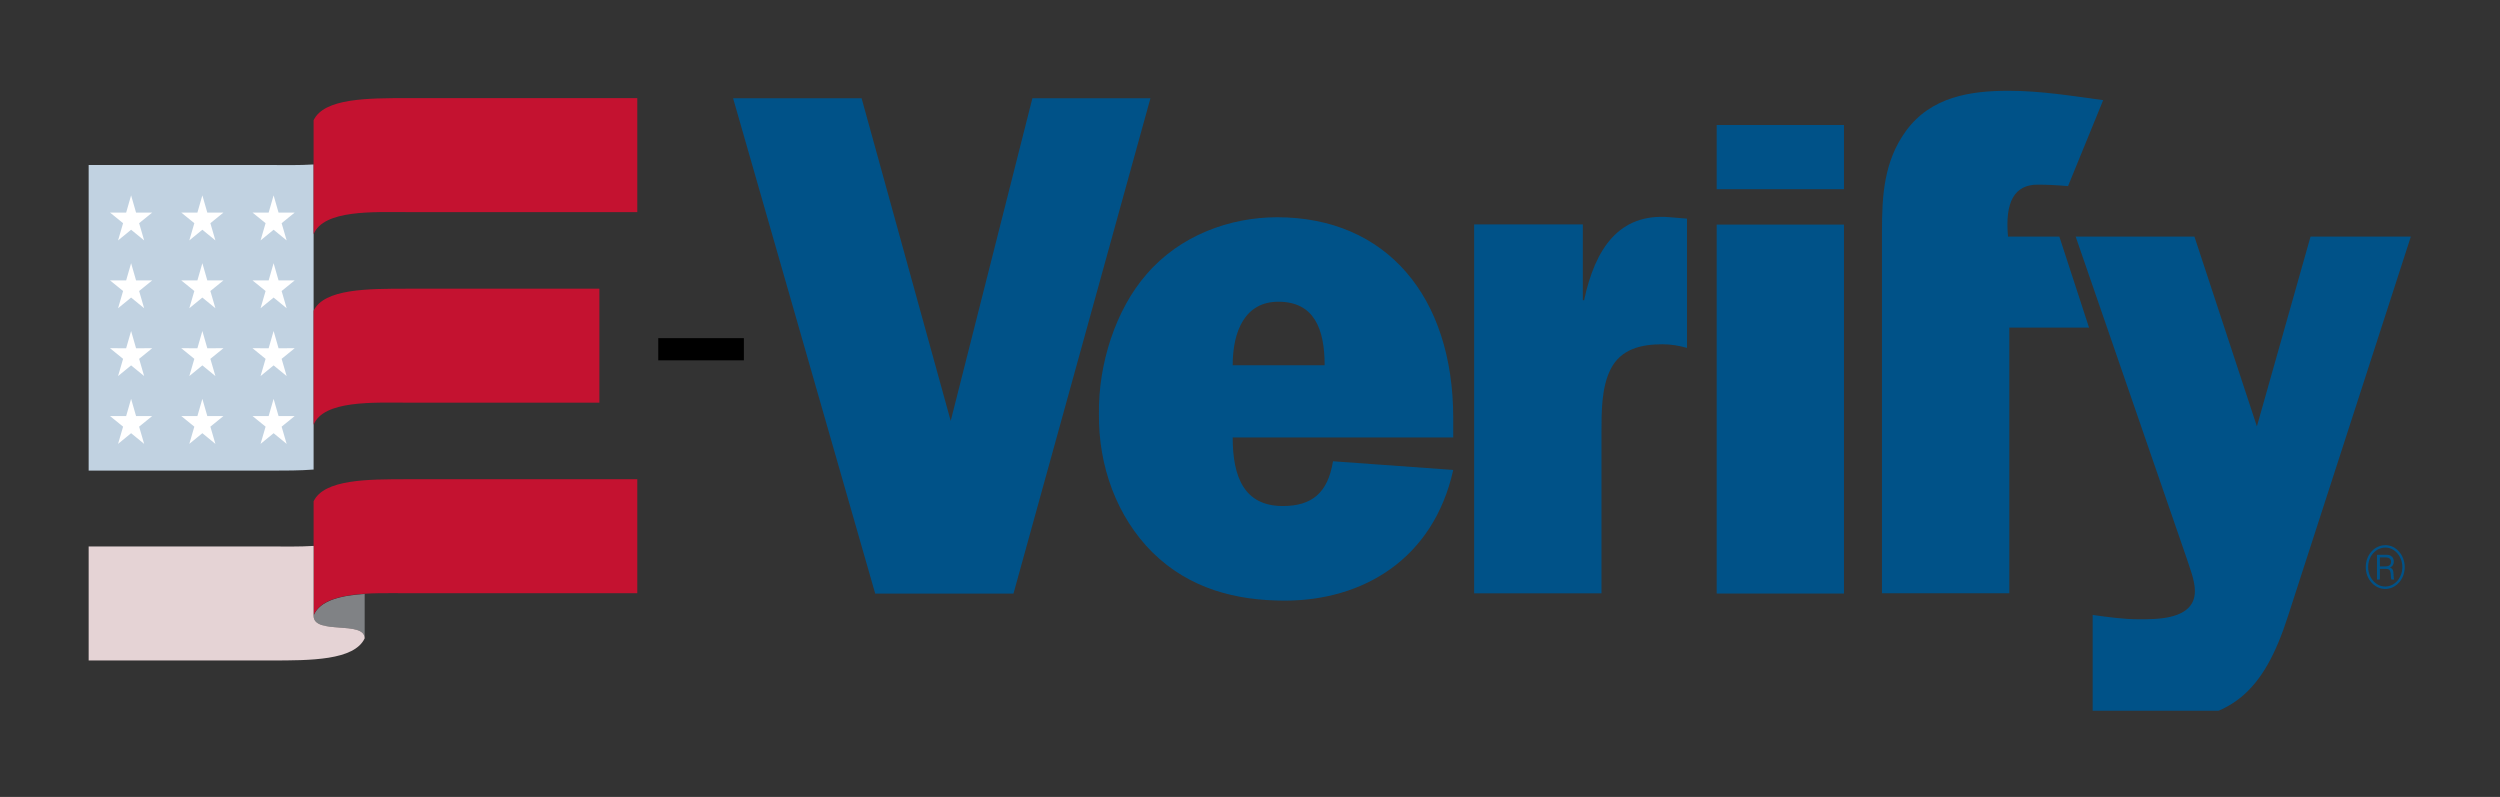
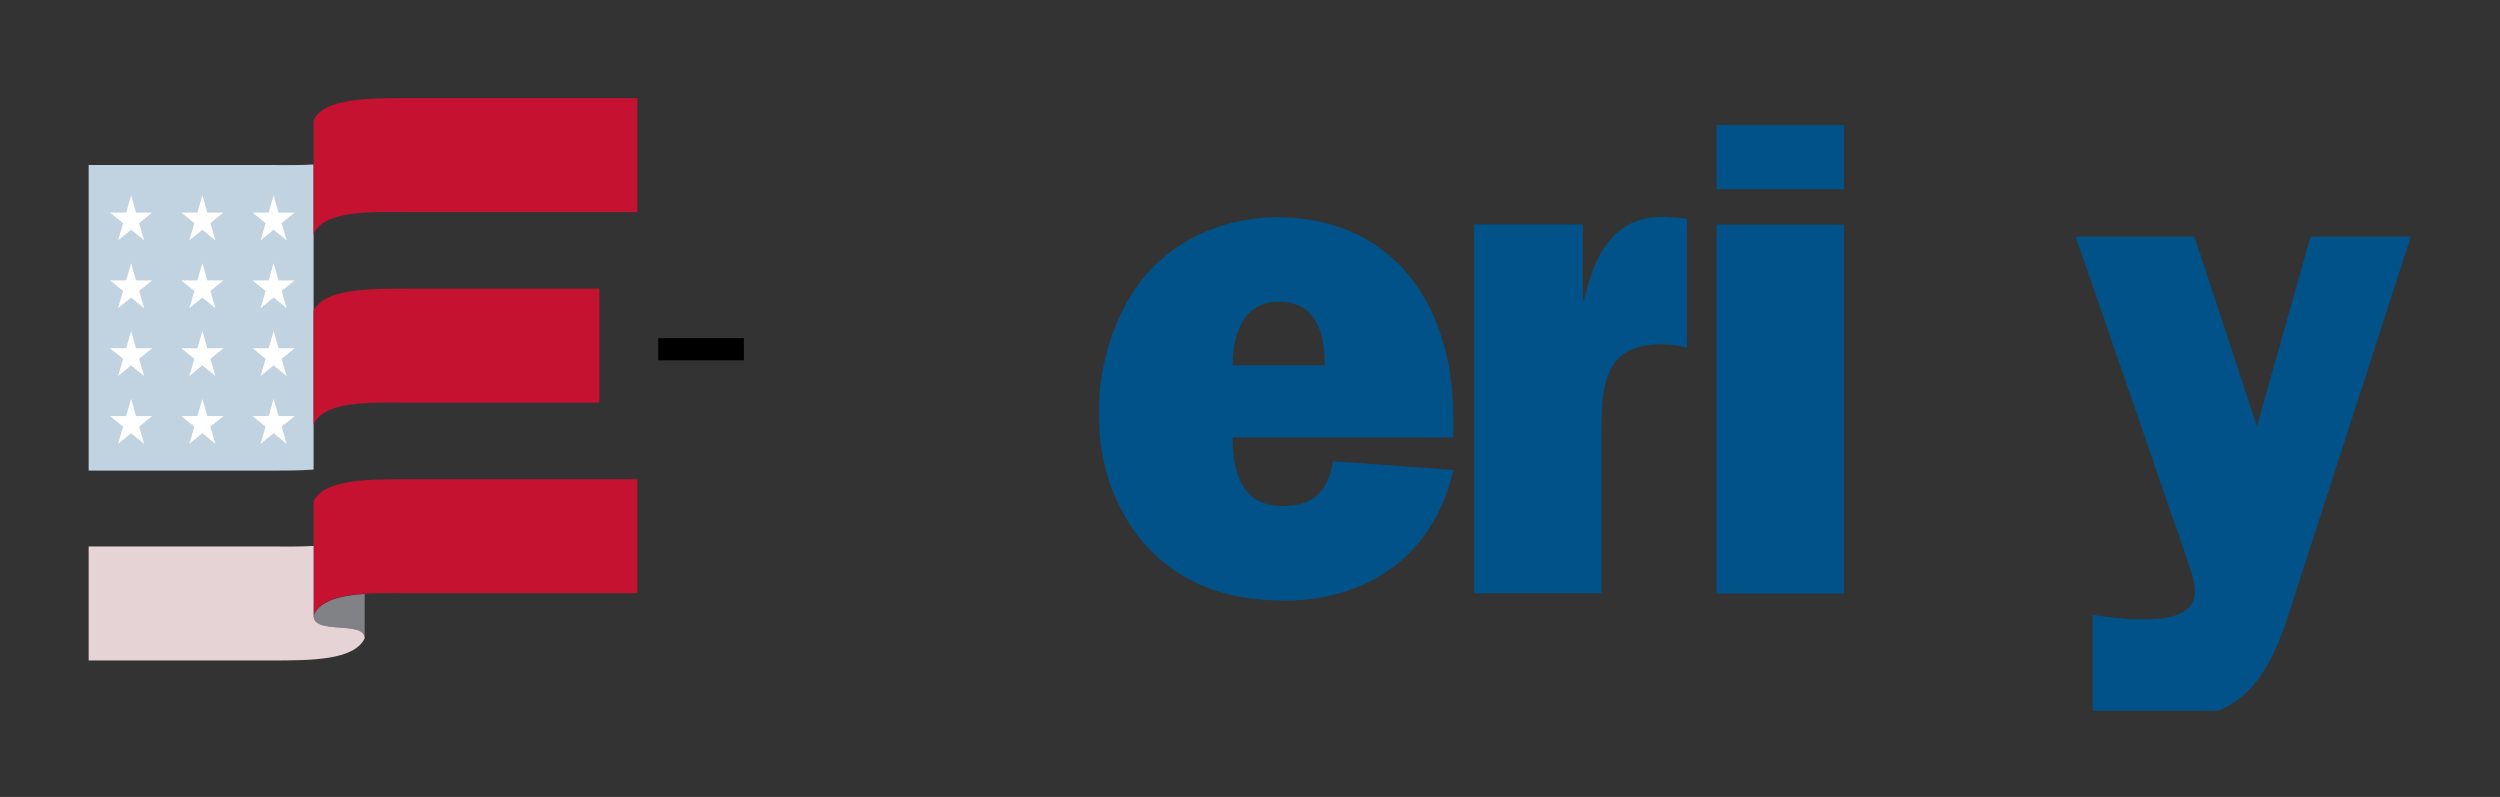
<svg xmlns="http://www.w3.org/2000/svg" xmlns:ns1="http://sodipodi.sourceforge.net/DTD/sodipodi-0.dtd" xmlns:ns2="http://www.inkscape.org/namespaces/inkscape" id="svg3699" xml:space="preserve" width="282.857" height="90.171" viewBox="0 0 282.857 90.171" ns1:docname="EVerifyConnection42.svg" ns2:version="0.92.1 r15371">
  <rect x="0" y="0" width="282.857" height="90.171" fill="#333333" stroke="none" />
  <defs id="defs3703">
    <clipPath clipPathUnits="userSpaceOnUse" id="clipPath3725">
      <path d="m 17.4,723.829 h 199.201 v 52.628 H 17.4 Z" id="path3723" ns2:connector-curvature="0" />
    </clipPath>
    <clipPath clipPathUnits="userSpaceOnUse" id="clipPath3773">
      <path d="m 36.52,775.839 h 12.267 v -43.937 h -12.267 z" id="path3771" ns2:connector-curvature="0" />
    </clipPath>
    <clipPath clipPathUnits="userSpaceOnUse" id="clipPath3777">
      <path d="m 36.52,775.839 h 12.267 v -43.937 h -12.267 z" id="path3775" ns2:connector-curvature="0" />
    </clipPath>
    <clipPath clipPathUnits="userSpaceOnUse" id="clipPath3781">
      <path d="m 44.495,775.839 c -3.366,0 -7.087,0 -7.975,-1.88 v 0 -42.057 c 0.846,2.1 5.11,1.88 7.975,1.88 v 0 h 4.292 v 42.057 z" id="path3779" ns2:connector-curvature="0" />
    </clipPath>
    <linearGradient x1="0" y1="0" x2="1" y2="0" gradientUnits="userSpaceOnUse" gradientTransform="matrix(12.267,0,0,-13.765,36.52,753.871)" spreadMethod="pad" id="linearGradient3789">
      <stop style="stop-opacity:1;stop-color:#ffffff" offset="0" id="stop3783" />
      <stop style="stop-opacity:1;stop-color:#ffffff" offset="0.163" id="stop3785" />
      <stop style="stop-opacity:1;stop-color:#000000" offset="1" id="stop3787" />
    </linearGradient>
    <mask maskUnits="userSpaceOnUse" x="0" y="0" width="1" height="1" id="mask3791">
      <g id="g3817">
        <g clip-path="url(#clipPath3773)" id="g3815">
          <g transform="matrix(0.342,0,0,-0.384,134.127,738.651)" id="g3795">
-             <path d="m -284.993,-96.763 h 35.817 V 17.561 h -35.817 z" style="fill:#000000;fill-opacity:1;fill-rule:nonzero;stroke:none" id="path3793" ns2:connector-curvature="0" />
-           </g>
+             </g>
          <g id="g3813">
            <g id="g3797" />
            <g id="g3811">
              <g clip-path="url(#clipPath3777)" id="g3809">
                <g id="g3807">
                  <g clip-path="url(#clipPath3781)" id="g3805">
                    <g id="g3803">
                      <g id="g3801">
                        <path d="m 44.495,775.839 c -3.366,0 -7.087,0 -7.975,-1.88 v 0 -42.057 c 0.846,2.1 5.11,1.88 7.975,1.88 v 0 h 4.292 v 42.057 z" style="fill:url(#linearGradient3789);stroke:none" id="path3799" ns2:connector-curvature="0" />
                      </g>
                    </g>
                  </g>
                </g>
              </g>
            </g>
          </g>
        </g>
      </g>
    </mask>
    <clipPath clipPathUnits="userSpaceOnUse" id="clipPath3825">
      <path d="m 36.52,775.839 h 12.267 v -43.937 h -12.267 z" id="path3823" ns2:connector-curvature="0" />
    </clipPath>
    <clipPath clipPathUnits="userSpaceOnUse" id="clipPath3829">
      <path d="m 36.52,731.903 h 12.267 v 43.936 H 36.52 Z" id="path3827" ns2:connector-curvature="0" />
    </clipPath>
    <clipPath clipPathUnits="userSpaceOnUse" id="clipPath3863">
      <path d="M 0,0 H 612 V 792 H 0 Z" id="path3861" ns2:connector-curvature="0" />
    </clipPath>
    <clipPath clipPathUnits="userSpaceOnUse" id="clipPath4013">
      <path d="m 497.84,726.795 h 97.48 v 52.693 h -97.48 z" id="path4011" ns2:connector-curvature="0" />
    </clipPath>
    <clipPath clipPathUnits="userSpaceOnUse" id="clipPath4657">
      <path d="m 26.2,616.8 h 562 v 99.03 h -562 z" id="path4655" ns2:connector-curvature="0" />
    </clipPath>
    <clipPath clipPathUnits="userSpaceOnUse" id="clipPath4699">
      <path d="M 24.2,563.4 H 178.787 V 494.9 H 24.2 Z" id="path4697" ns2:connector-curvature="0" />
    </clipPath>
    <clipPath clipPathUnits="userSpaceOnUse" id="clipPath4715">
      <path d="M 230.87,565.9 H 360.2 v -71 H 230.87 Z" id="path4713" ns2:connector-curvature="0" />
    </clipPath>
    <clipPath clipPathUnits="userSpaceOnUse" id="clipPath4733">
      <path d="M 422.4,564.4 H 556.62 V 494.9 H 422.4 Z" id="path4731" ns2:connector-curvature="0" />
    </clipPath>
    <clipPath clipPathUnits="userSpaceOnUse" id="clipPath5015">
      <path d="m 526.188,42.654 h 33.551 v 25.311 h -33.551 z" id="path5013" ns2:connector-curvature="0" />
    </clipPath>
    <clipPath clipPathUnits="userSpaceOnUse" id="clipPath5039">
      <path d="m 526.188,42.654 h 33.551 v 25.311 h -33.551 z" id="path5037" ns2:connector-curvature="0" />
    </clipPath>
  </defs>
  <g id="g3707" ns2:groupmode="layer" ns2:label="EVerifyConnection42" transform="matrix(1.333,0,0,-1.333,-13.2,1045.276)">
    <g id="g3715" transform="matrix(0.342,0,0,-0.384,134.127,738.651)">
      <path d="m -199.863,-43.753 h 21.251 v 4.906 h -21.251 z" style="fill:#000000;fill-opacity:1;fill-rule:nonzero;stroke:none" id="path3717" ns2:connector-curvature="0" />
    </g>
    <g id="g3719">
      <g id="g3721" clip-path="url(#clipPath3725)">
        <g id="g3727" transform="matrix(0.342,0,0,-0.384,36.52,770.194)">
          <path d="m 0,0 c -3.61,0.207 -7.409,0.122 -10.61,0.122 h -45.216 v 67.551 h 45.216 c 3.552,0 7.231,-0.005 10.61,-0.234 z" style="fill:#c1d2e1;fill-opacity:1;fill-rule:nonzero;stroke:none" id="path3729" ns2:connector-curvature="0" />
        </g>
        <g id="g3731" transform="matrix(0.342,0,0,-0.384,36.521,731.908)">
          <path d="m 0,0 c 0,0.021 -0.004,0.045 -0.004,0.061 0,4.307 12.676,0.947 12.676,4.984 V -4.762 C 6.855,-4.432 1.532,-3.362 0,0" style="fill:#808285;fill-opacity:1;fill-rule:nonzero;stroke:none" id="path3733" ns2:connector-curvature="0" />
        </g>
        <g id="g3735" transform="matrix(0.342,0,0,-0.384,36.52,757.773)">
          <path d="M 0,0 V 25.193 C 2.472,19.724 14.922,20.304 23.286,20.304 H 35.817 70.928 V -4.886 H 35.817 23.286 C 13.458,-4.886 2.593,-4.886 0,0 m 0,42.118 v 8.809 16.386 C 2.472,61.85 14.922,62.425 23.286,62.425 H 80.332 V 37.228 H 35.817 23.286 c -9.828,0 -20.693,0 -23.286,4.89 m 0,-59.042 v -20.846 -4.346 c 2.593,-4.893 13.458,-4.893 23.286,-4.893 h 57.046 v 25.195 H 35.817 23.286 c -8.364,0 -20.814,-0.574 -23.286,4.89" style="fill:#c41230;fill-opacity:1;fill-rule:nonzero;stroke:none" id="path3737" ns2:connector-curvature="0" />
        </g>
        <g id="g3739" transform="matrix(0.342,0,0,-0.384,122.335,753.151)">
          <path d="m 0,0 c 0,-7.981 -2.554,-14.043 -11.488,-14.043 -8.3,0 -11.33,6.544 -11.33,14.043 z m 31.917,23.14 c -4.942,19.785 -22.504,28.885 -41.81,28.885 -11.969,0 -23.618,-2.557 -32.876,-10.697 -8.776,-7.816 -13.403,-18.984 -13.246,-30.64 -0.157,-11.011 4.15,-22.974 11.81,-30.794 8.3,-8.619 20.745,-12.607 32.395,-12.607 27.132,0 43.727,17.552 43.727,44.362 v 4.309 h -54.735 c 0,8.775 2.869,15.159 12.447,15.159 7.18,0 11.167,-2.872 12.447,-9.893 z" style="fill:#005288;fill-opacity:1;fill-rule:nonzero;stroke:none" id="path3741" ns2:connector-curvature="0" />
        </g>
        <g id="g3743" transform="matrix(0.342,0,0,-0.384,144.359,758.671)">
          <path d="m 0,0 c 2.713,-11.329 8.616,-19.314 21.223,-18.35 l 4.309,0.318 V 10.532 C 23.616,10.053 21.545,9.737 19.467,9.737 14.361,9.737 9.095,10.69 6.542,15.319 4.309,19.31 4.309,24.578 4.309,29.363 V 64.792 H -27.29 V -16.756 H -0.319 V 0 Z" style="fill:#005288;fill-opacity:1;fill-rule:nonzero;stroke:none" id="path3745" ns2:connector-curvature="0" />
        </g>
        <g id="g3747" transform="matrix(0.342,0,0,-0.384,134.127,738.651)">
          <path d="M 94.417,-76.67 H 62.821 v -14.202 h 31.596 z" style="fill:#005288;fill-opacity:1;fill-rule:nonzero;stroke:none" id="path3749" ns2:connector-curvature="0" />
        </g>
        <g id="g3751" transform="matrix(0.342,0,0,-0.384,134.127,738.651)">
          <path d="M 94.417,12.7 H 62.821 v -81.548 h 31.596 z" style="fill:#005288;fill-opacity:1;fill-rule:nonzero;stroke:none" id="path3753" ns2:connector-curvature="0" />
        </g>
        <g id="g3755" transform="matrix(0.342,0,0,-0.384,169.641,764.497)">
-           <path d="m 0,0 c 0,-7.98 0.479,-15.48 5.906,-22.184 6.224,-7.664 16.116,-8.938 25.532,-8.938 7.823,0 15.641,1.119 23.46,2.073 l -8.721,18.998 c -2.942,-0.233 -5.411,-0.324 -7.555,-0.324 -5.746,0 -8.14,3.833 -7.338,11.489 h 12.739 l 7.366,20.111 H 31.601 V 79.951 H 0 Z" style="fill:#005288;fill-opacity:1;fill-rule:nonzero;stroke:none" id="path3757" ns2:connector-curvature="0" />
-         </g>
+           </g>
        <g id="g3759" transform="matrix(0.342,0,0,-0.384,95.924,733.771)">
-           <path d="m 0,0 h -34.313 l -35.268,-109.477 h 31.892 l 22.114,71.305 20.269,-71.305 H 33.99 Z" style="fill:#005288;fill-opacity:1;fill-rule:nonzero;stroke:none" id="path3761" ns2:connector-curvature="0" />
-         </g>
+           </g>
        <g id="g3763" transform="matrix(0.342,0,0,-0.384,206.016,764.069)">
          <path d="M 0,0 -13.31,41.941 -28.813,0 h -29.475 l 27.516,71.018 c 0.797,2.231 2.074,4.945 2.074,7.34 0,6.382 -9.573,6.224 -13.885,6.224 -3.829,0 -7.654,-0.481 -11.489,-0.961 v 22.662 c 6.384,0.64 11.331,0.798 16.117,0.798 18.195,0 26.331,-6.385 32.396,-23.297 L 24.895,0 Z" style="fill:#005288;fill-opacity:1;fill-rule:nonzero;stroke:none" id="path3765" ns2:connector-curvature="0" />
        </g>
        <g id="g3767">
          <g id="g3769" />
          <g id="g3819" mask="url(#mask3791)">
            <g id="g3821" />
            <g id="g3843">
              <g clip-path="url(#clipPath3825)" id="g3841">
                <g id="g3839">
                  <g id="g3837">
                    <g clip-path="url(#clipPath3829)" id="g3835">
                      <g transform="matrix(0.342,0,0,-0.384,48.787,775.839)" id="g3833">
-                         <path d="m 0,0 h -12.532 c -9.827,0 -20.692,0 -23.285,4.893 v 4.346 105.085 c 2.471,-5.463 14.922,-4.89 23.285,-4.89 H 0 Z" style="fill:#762123;fill-opacity:1;fill-rule:nonzero;stroke:none" id="path3831" ns2:connector-curvature="0" />
-                       </g>
+                         </g>
                    </g>
                  </g>
                </g>
              </g>
            </g>
          </g>
        </g>
        <g id="g3845" transform="matrix(0.342,0,0,-0.384,32.705,748.837)">
          <path d="M 0,0 -4.007,-0.009 -0.76,2.338 -2.006,6.147 1.23,3.784 4.466,6.147 3.22,2.338 6.466,-0.009 2.459,0 1.23,-3.813 Z m -17.683,0 -4.007,-0.009 3.247,2.347 -1.246,3.809 3.236,-2.363 3.236,2.363 -1.246,-3.809 3.247,-2.347 -4.007,0.009 -1.23,-3.813 z m -17.683,0 -4.007,-0.009 3.248,2.347 -1.247,3.809 3.236,-2.363 3.237,2.363 -1.247,-3.809 3.247,-2.347 -4.007,0.009 -1.23,-3.813 z M 0,-14.991 l -4.007,-0.01 3.247,2.349 -1.246,3.807 3.236,-2.361 3.236,2.361 -1.246,-3.807 3.246,-2.349 -4.007,0.01 -1.229,-3.815 z m -17.683,0 -4.007,-0.01 3.247,2.349 -1.246,3.807 3.236,-2.361 3.236,2.361 -1.246,-3.807 3.247,-2.349 -4.007,0.01 -1.23,-3.815 z m -17.683,0 -4.007,-0.01 3.248,2.349 -1.247,3.807 3.236,-2.361 3.237,2.361 -1.247,-3.807 3.247,-2.349 -4.007,0.01 -1.23,-3.815 z M 0,-29.983 l -4.007,-0.009 3.247,2.348 -1.246,3.808 3.236,-2.362 3.236,2.362 -1.246,-3.808 3.246,-2.348 -4.007,0.009 -1.229,-3.813 z m -17.683,0 -4.007,-0.009 3.247,2.348 -1.246,3.808 3.236,-2.362 3.236,2.362 -1.246,-3.808 3.247,-2.348 -4.007,0.009 -1.23,-3.813 z m -17.683,0 -4.007,-0.009 3.248,2.348 -1.247,3.808 3.236,-2.362 3.237,2.362 -1.247,-3.808 3.247,-2.348 -4.007,0.009 -1.23,-3.813 z M 0,-44.974 l -4.007,-0.009 3.247,2.347 -1.246,3.808 3.236,-2.361 3.236,2.361 -1.246,-3.808 3.246,-2.347 -4.007,0.009 -1.229,-3.814 z m -17.683,0 -4.007,-0.009 3.247,2.347 -1.246,3.808 3.236,-2.361 3.236,2.361 -1.246,-3.808 3.247,-2.347 -4.007,0.009 -1.23,-3.814 z m -16.453,-3.814 1.23,3.814 4.007,-0.009 -3.247,2.347 1.247,3.808 -3.237,-2.361 -3.236,2.361 1.247,-3.808 -3.248,-2.347 4.007,0.009 z" style="fill:#ffffff;fill-opacity:1;fill-rule:nonzero;stroke:none" id="path3847" ns2:connector-curvature="0" />
        </g>
        <g id="g3849" transform="matrix(0.342,0,0,-0.384,36.52,731.904)">
          <path d="m 0,0 v -15.397 c -3.61,0.203 -7.409,0.122 -10.61,0.122 H -55.826 V 9.923 h 45.216 c 9.828,0 20.693,0 23.286,-4.891 C 12.676,0.995 0,4.355 0,0.048 0,0.033 0.003,0.012 0.004,-0.006 0.002,-0.004 0.001,-0.003 0,0" style="fill:#e5d3d5;fill-opacity:1;fill-rule:nonzero;stroke:none" id="path3851" ns2:connector-curvature="0" />
        </g>
        <g transform="matrix(0.891,0,0,-1,210.464,734.229)" style="font-variant:normal;font-weight:normal;font-stretch:normal;font-size:5.38px;font-family:Symbol;-inkscape-font-specification:SymbolMT;writing-mode:lr-tb;fill:#005288;fill-opacity:1;fill-rule:nonzero;stroke:none" id="text3855">
-           <path d="m 1.34,-2.835 v 2.098 H 1.614 V -1.641 h 0.468 c 0.447,0 0.543,0.086 0.57,0.5 0.011,0.274 0.022,0.35 0.054,0.404 h 0.269 C 2.943,-0.802 2.932,-0.866 2.922,-1.076 2.911,-1.528 2.846,-1.652 2.577,-1.749 c 0.242,-0.102 0.366,-0.274 0.366,-0.511 0,-0.204 -0.091,-0.377 -0.264,-0.473 -0.113,-0.075 -0.258,-0.102 -0.479,-0.102 z m 0.274,0.221 h 0.527 c 0.36,0 0.533,0.124 0.533,0.377 0,0.264 -0.183,0.387 -0.57,0.387 H 1.614 Z m 0.538,-1.038 c -1.055,0 -1.883,0.823 -1.883,1.862 0,1.022 0.834,1.856 1.856,1.856 1.022,0 1.856,-0.834 1.856,-1.856 0,-1.017 -0.829,-1.862 -1.829,-1.862 z m -0.005,0.204 c 0.877,0 1.609,0.753 1.609,1.657 0,0.909 -0.732,1.652 -1.63,1.652 -0.893,0 -1.63,-0.742 -1.63,-1.652 0,-0.925 0.726,-1.657 1.652,-1.657 z" style="" id="path5045" />
-         </g>
+           </g>
      </g>
    </g>
    <g id="g5033">
      <g id="g5035" clip-path="url(#clipPath5039)" />
    </g>
  </g>
</svg>